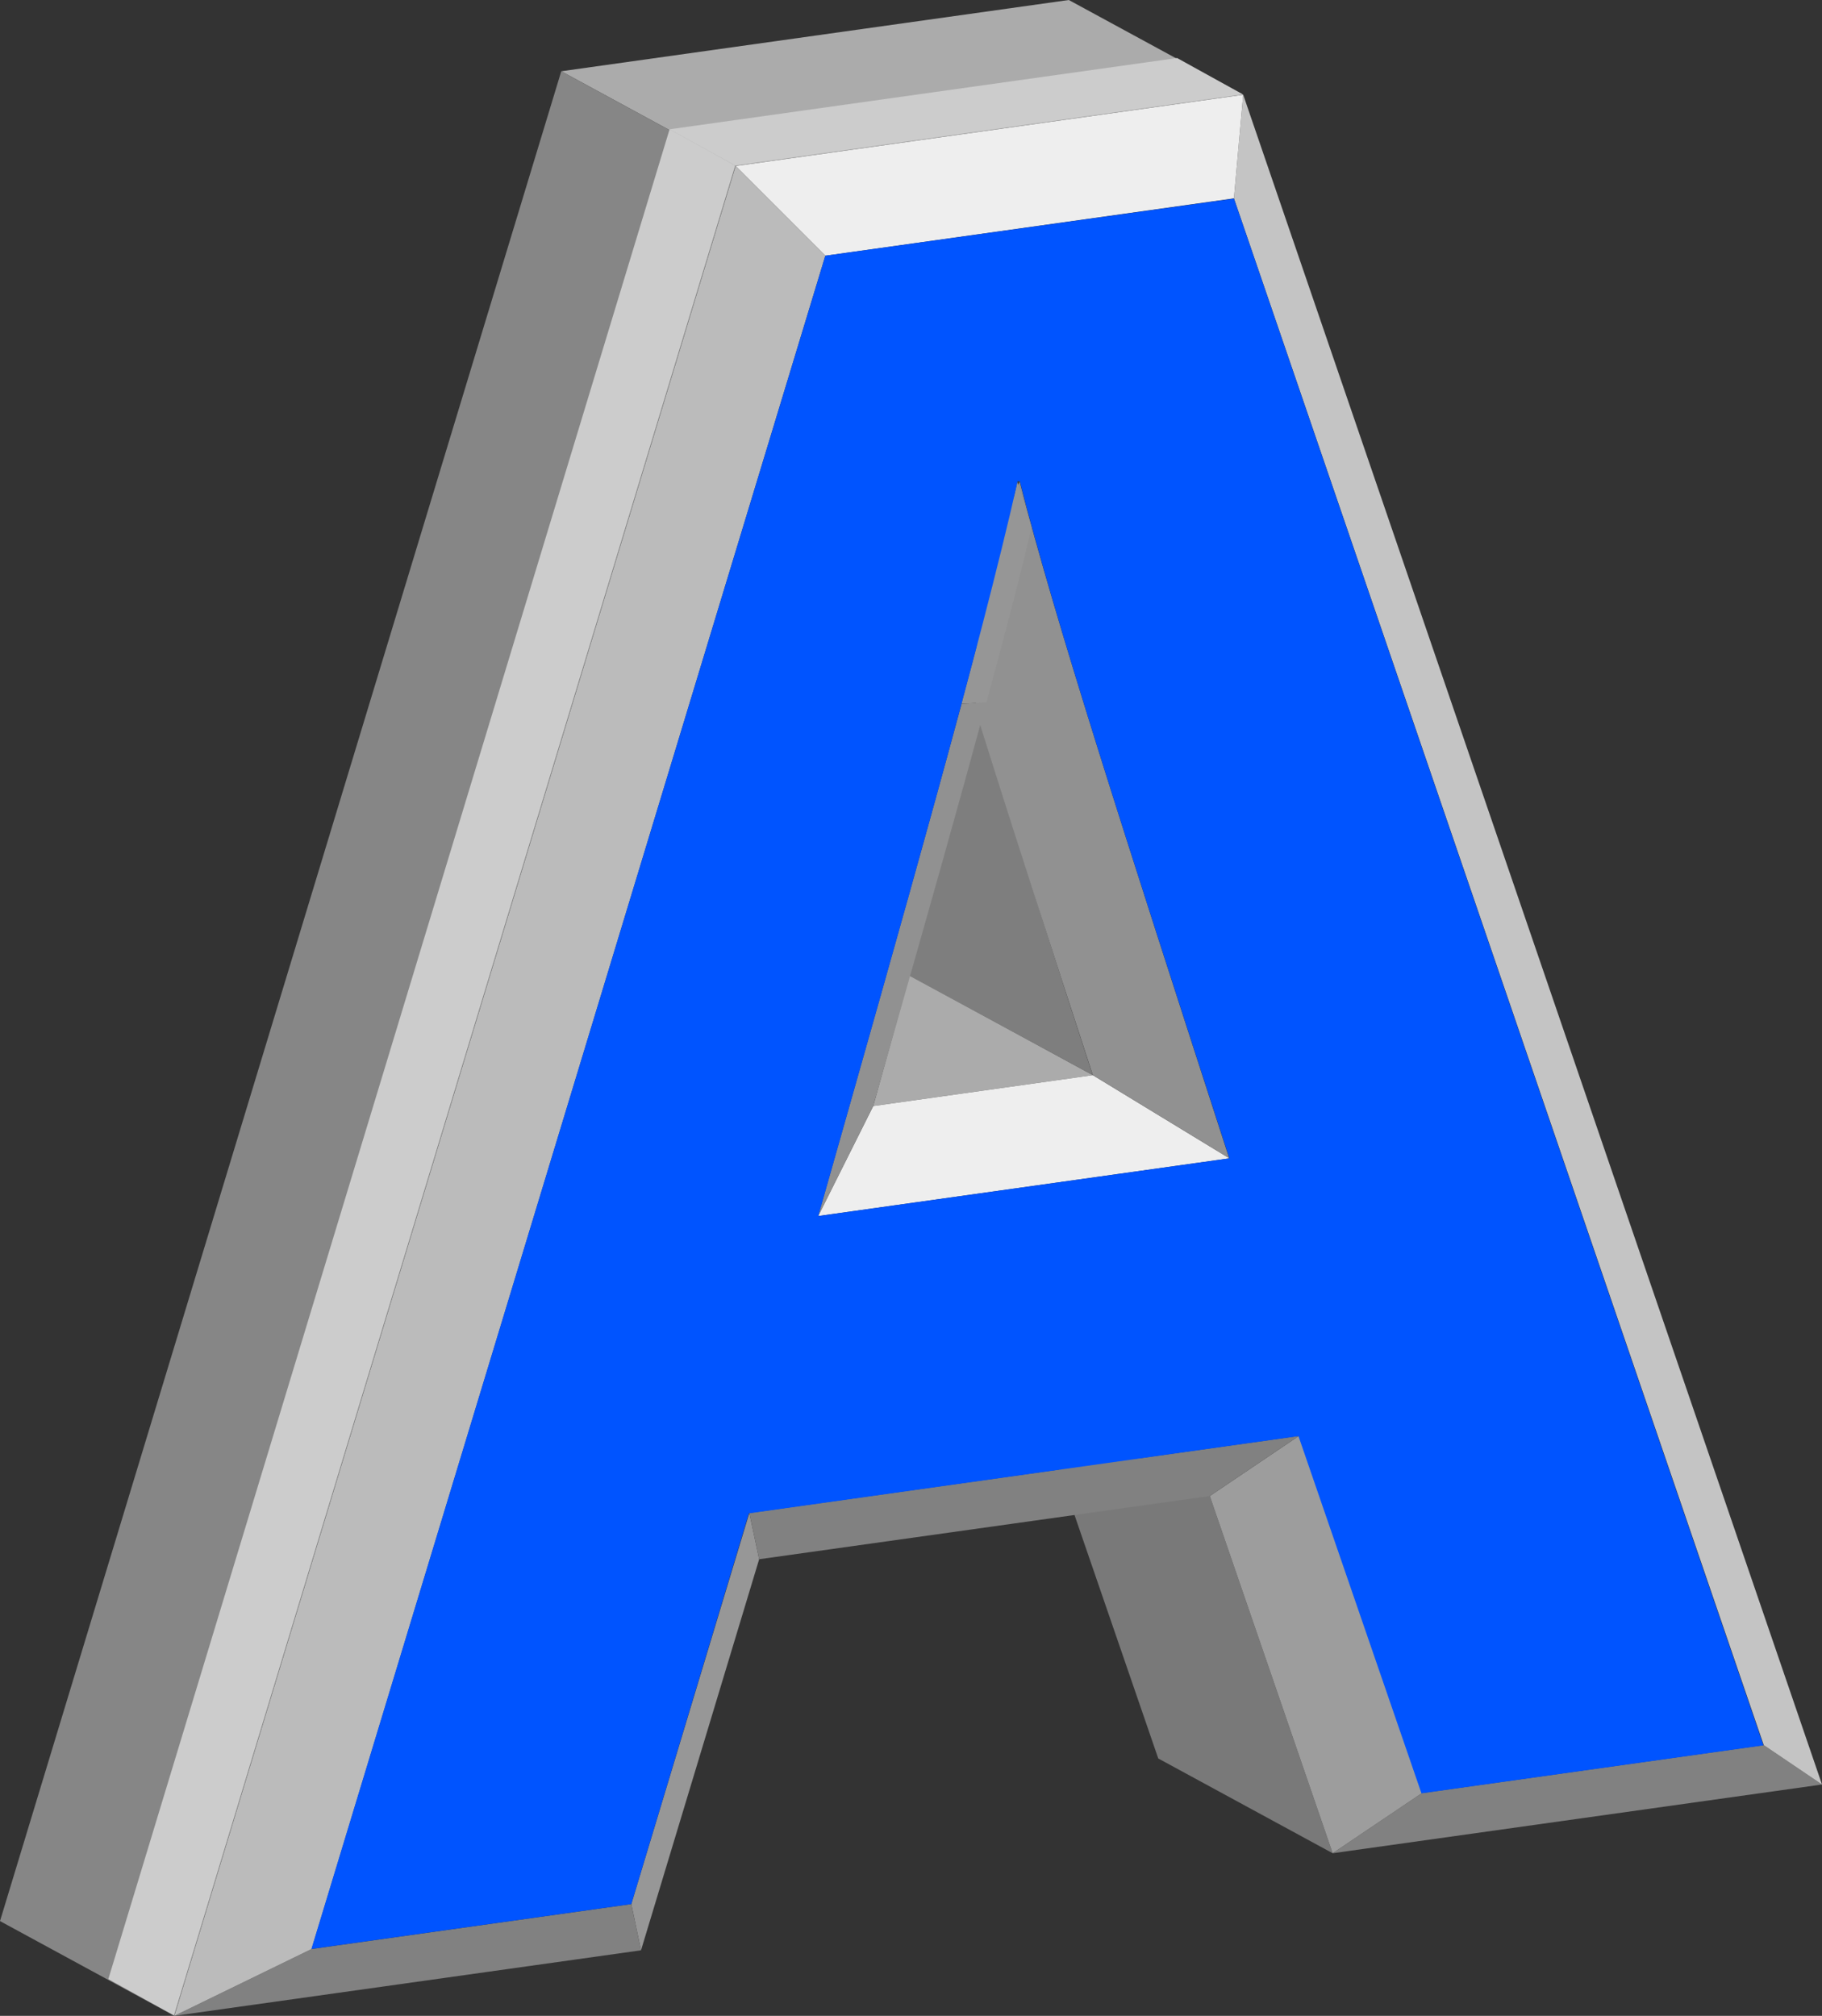
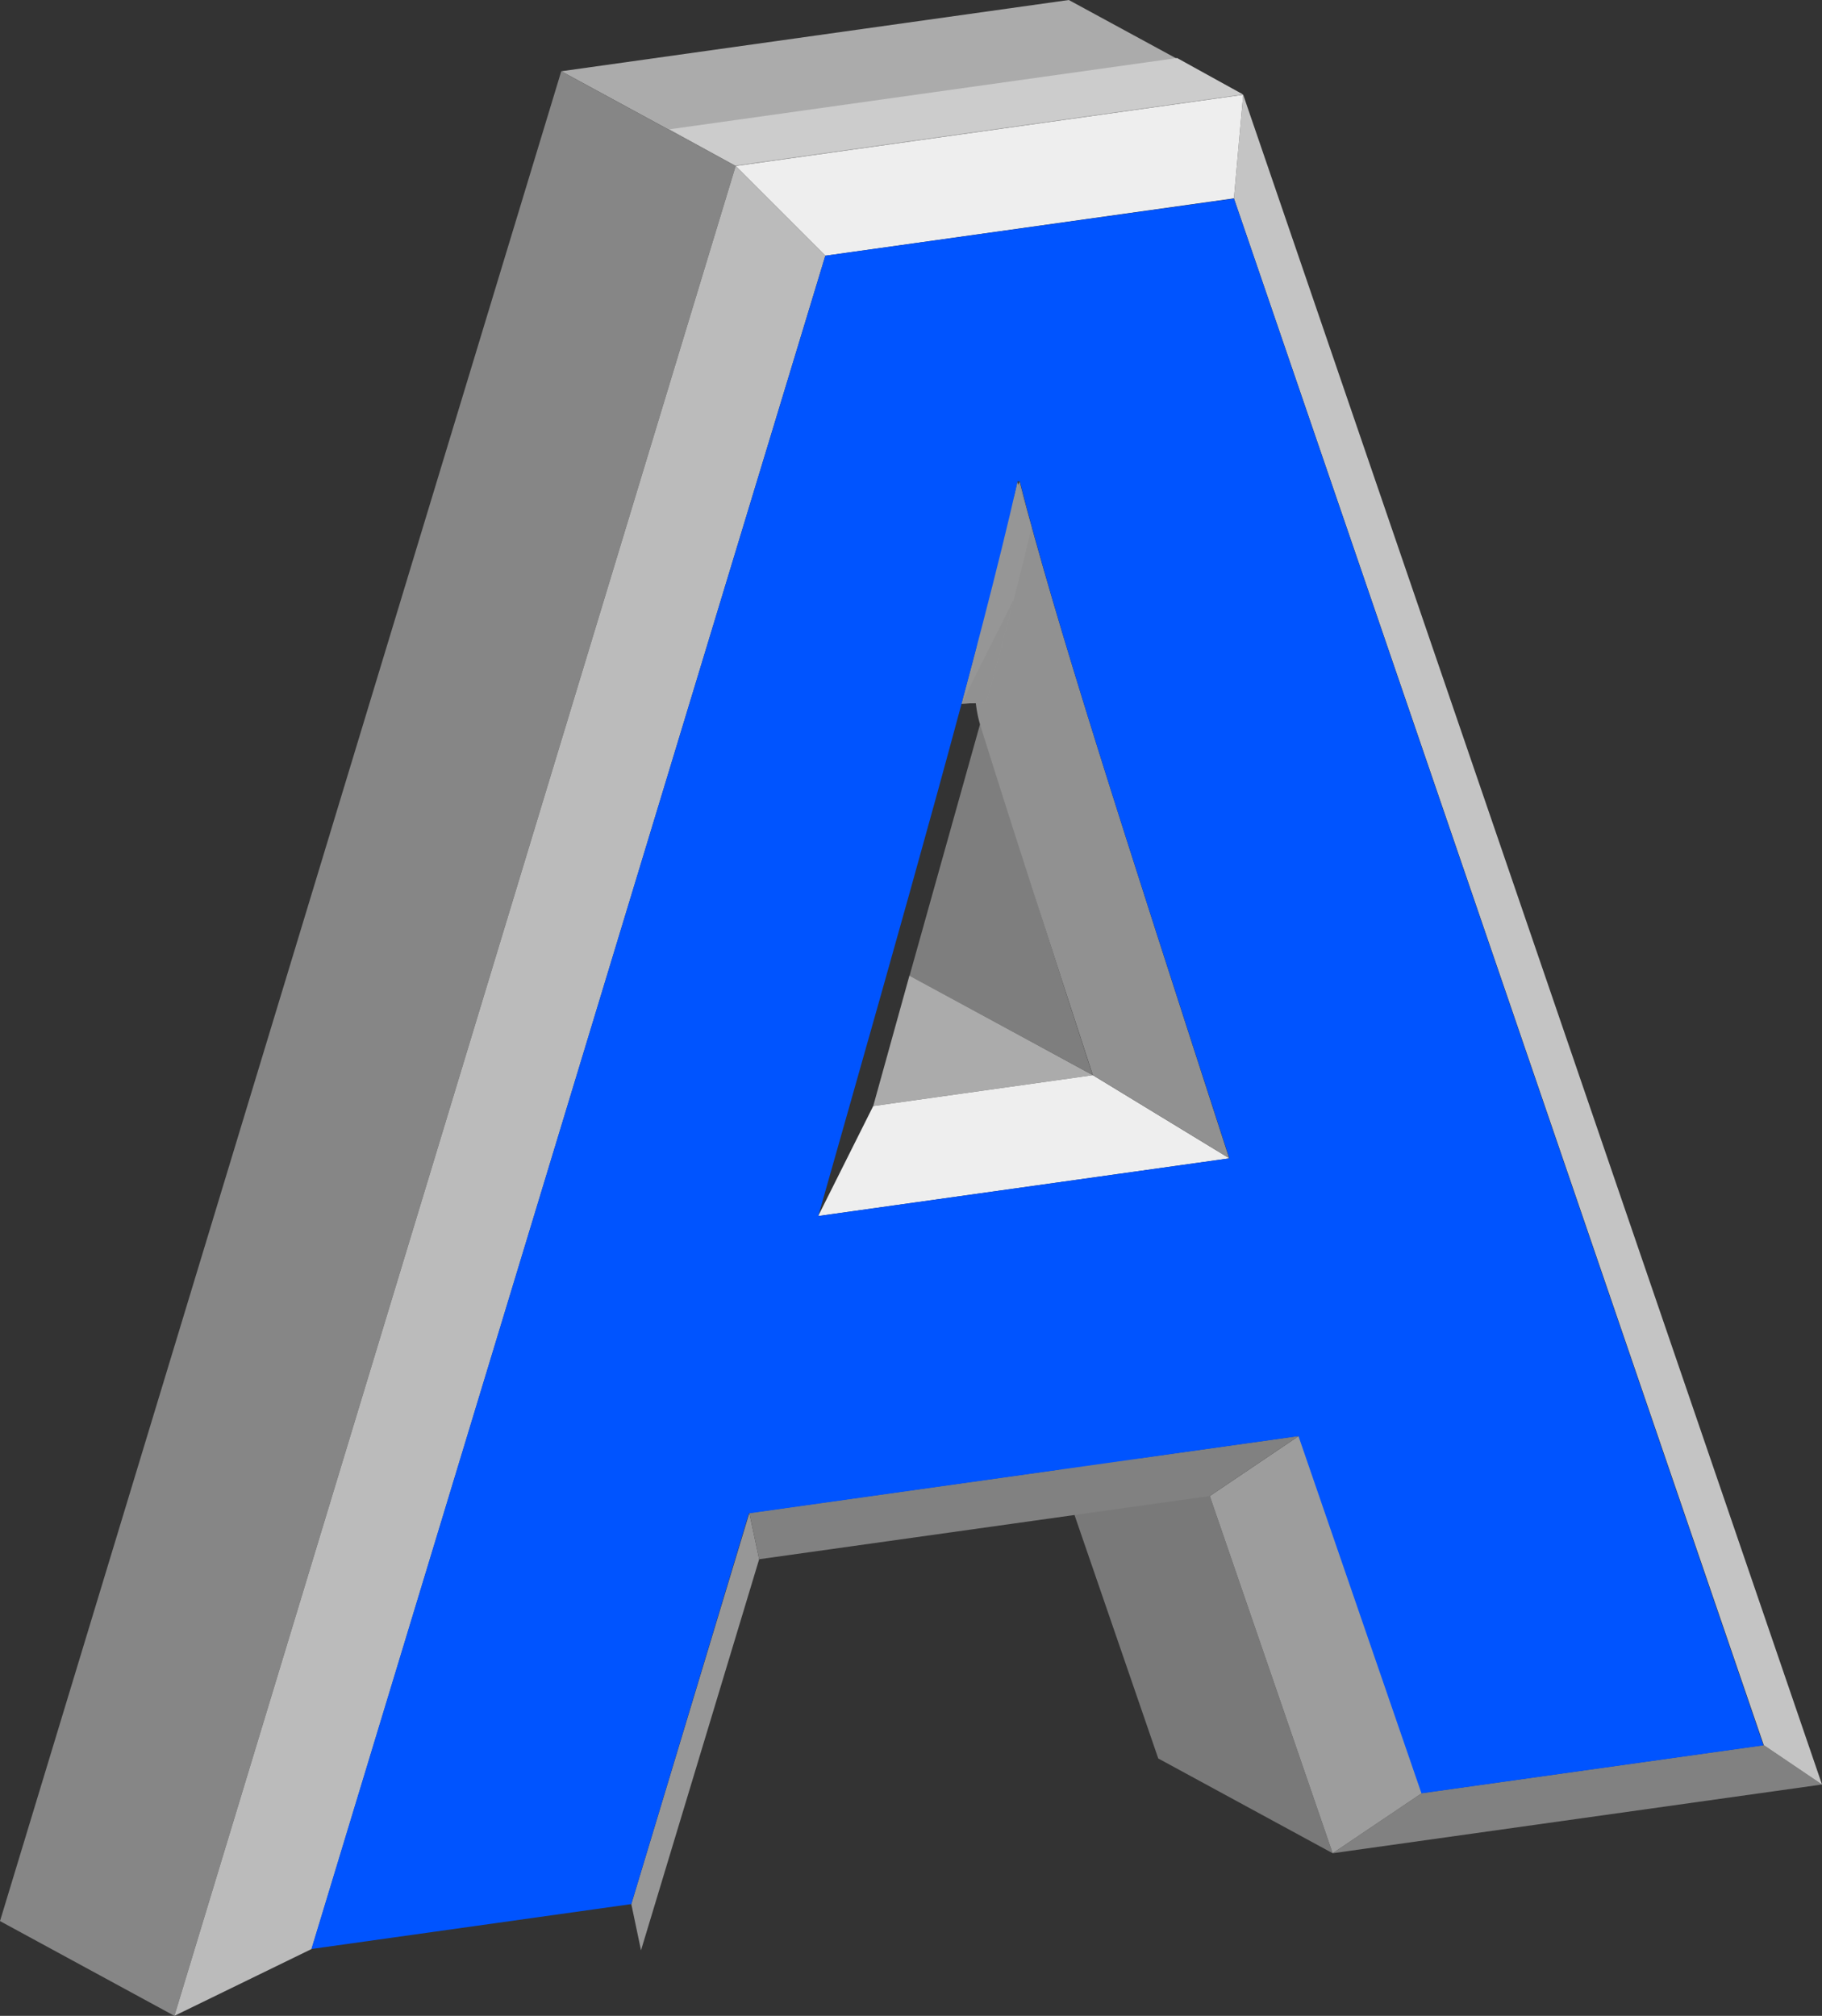
<svg xmlns="http://www.w3.org/2000/svg" id="图层_1" data-name="图层 1" viewBox="0 0 165.17 182.73">
  <rect x="0" y="0" width="165.17" height="182.73" fill="#333333" stroke="none" />
  <defs>
    <style>.cls-1{fill:none;}.cls-2{fill:#818181;}.cls-3{fill:#797979;}.cls-4{fill:#9d9d9d;}.cls-5{fill:#ababab;}.cls-6{fill:#979797;}.cls-7{fill:#eee;}.cls-8{isolation:isolate;}.cls-9{fill:#7e7e7e;}.cls-10{fill:#c4c4c4;}.cls-11{fill:#919191;}.cls-12{clip-path:url(#clip-path);}.cls-13{fill:#969696;}.cls-14{fill:#868686;}.cls-15{fill:#ccc;}.cls-16{fill:#bbb;}.cls-17{fill:#0054ff;}</style>
    <clipPath id="clip-path">
      <path class="cls-1" d="M92.23,43.66l1.28,4.13c-2.25,9.92-9.09,34-14.35,52.47l-5,10C82,82.64,88.84,58.62,92.23,43.66Z" />
    </clipPath>
  </defs>
  <title>ico-color-f画板 5</title>
  <polygon class="cls-2" points="159.89 158.19 165.17 161.76 120.81 167.99 128.9 162.54 159.89 158.19" />
  <polygon class="cls-3" points="120.81 167.99 105 159.4 93.86 127.02 109.67 135.61 120.81 167.99" />
  <polygon class="cls-4" points="128.9 162.54 120.81 167.99 109.67 135.61 117.75 130.16 128.9 162.54" />
  <polygon class="cls-5" points="79.16 100.26 82.45 88.41 99.07 97.46 79.16 100.26" />
  <polygon class="cls-6" points="67.93 137.15 68.82 141.34 58.11 176.79 57.23 172.6 67.93 137.15" />
  <polygon class="cls-2" points="117.75 130.16 109.67 135.61 68.82 141.34 67.93 137.15 117.75 130.16" />
  <polygon class="cls-7" points="74.17 110.23 79.16 100.26 99.07 97.46 111.45 105 74.17 110.23" />
  <g class="cls-8">
    <path class="cls-9" d="M99.07,97.46l-16.62-9,6.47-23.08s3.25,11,10.15,32.13" />
  </g>
-   <polygon class="cls-2" points="57.23 172.6 58.11 176.79 15.81 182.73 28.25 176.67 57.23 172.6" />
  <polygon class="cls-10" points="111.86 17.98 112.7 8.59 165.17 161.76 159.89 158.19 111.86 17.98" />
  <path class="cls-11" d="M111.45,105,99.07,97.46c-3.82-11.71-7.41-22.78-10.2-31.71-2.25-7.19,3.56-22.12,3.56-22.12,3.27,12.76,9.4,31.7,19,61.37" />
  <g class="cls-8">
    <g class="cls-12">
      <g class="cls-8">
        <path class="cls-13" d="M92.23,43.66l1.28,4.13c-.83,3.68-2.3,9.32-4.09,15.9l-2.27.1C89.23,56,91,49.21,92.23,43.66" />
-         <path class="cls-11" d="M87.15,63.79l2.27-.1c-3,11.14-7,25-10.26,36.57l-5,10c4.92-17.35,9.45-33.28,13-46.44" />
+         <path class="cls-11" d="M87.15,63.79l2.27-.1c-3,11.14-7,25-10.26,36.57c4.92-17.35,9.45-33.28,13-46.44" />
      </g>
    </g>
  </g>
  <polygon class="cls-5" points="66.69 15.05 50.88 6.46 96.89 0 112.7 8.59 66.69 15.05" />
  <polygon class="cls-14" points="15.81 182.73 0 174.14 50.88 6.46 66.69 15.05 15.81 182.73" />
  <polygon class="cls-15" points="66.65 15 60.7 11.72 106.71 5.26 112.66 8.55 66.65 15" />
-   <polygon class="cls-15" points="15.77 182.69 9.82 179.4 60.7 11.72 66.65 15 15.77 182.69" />
  <polygon class="cls-7" points="74.82 23.18 66.69 15.05 112.7 8.59 111.86 17.98 74.82 23.18" />
  <polygon class="cls-16" points="28.25 176.67 15.81 182.73 66.69 15.05 74.82 23.18 28.25 176.67" />
  <path class="cls-17" d="M111.86,18l48,140.21-31,4.35-11.15-32.38-49.82,7L57.23,172.6l-29,4.07L74.82,23.18ZM74.17,110.23,111.45,105c-9.62-29.67-15.75-48.61-19-61.37l-.2,0c-3.39,15-10.24,39-18.06,66.57" />
</svg>